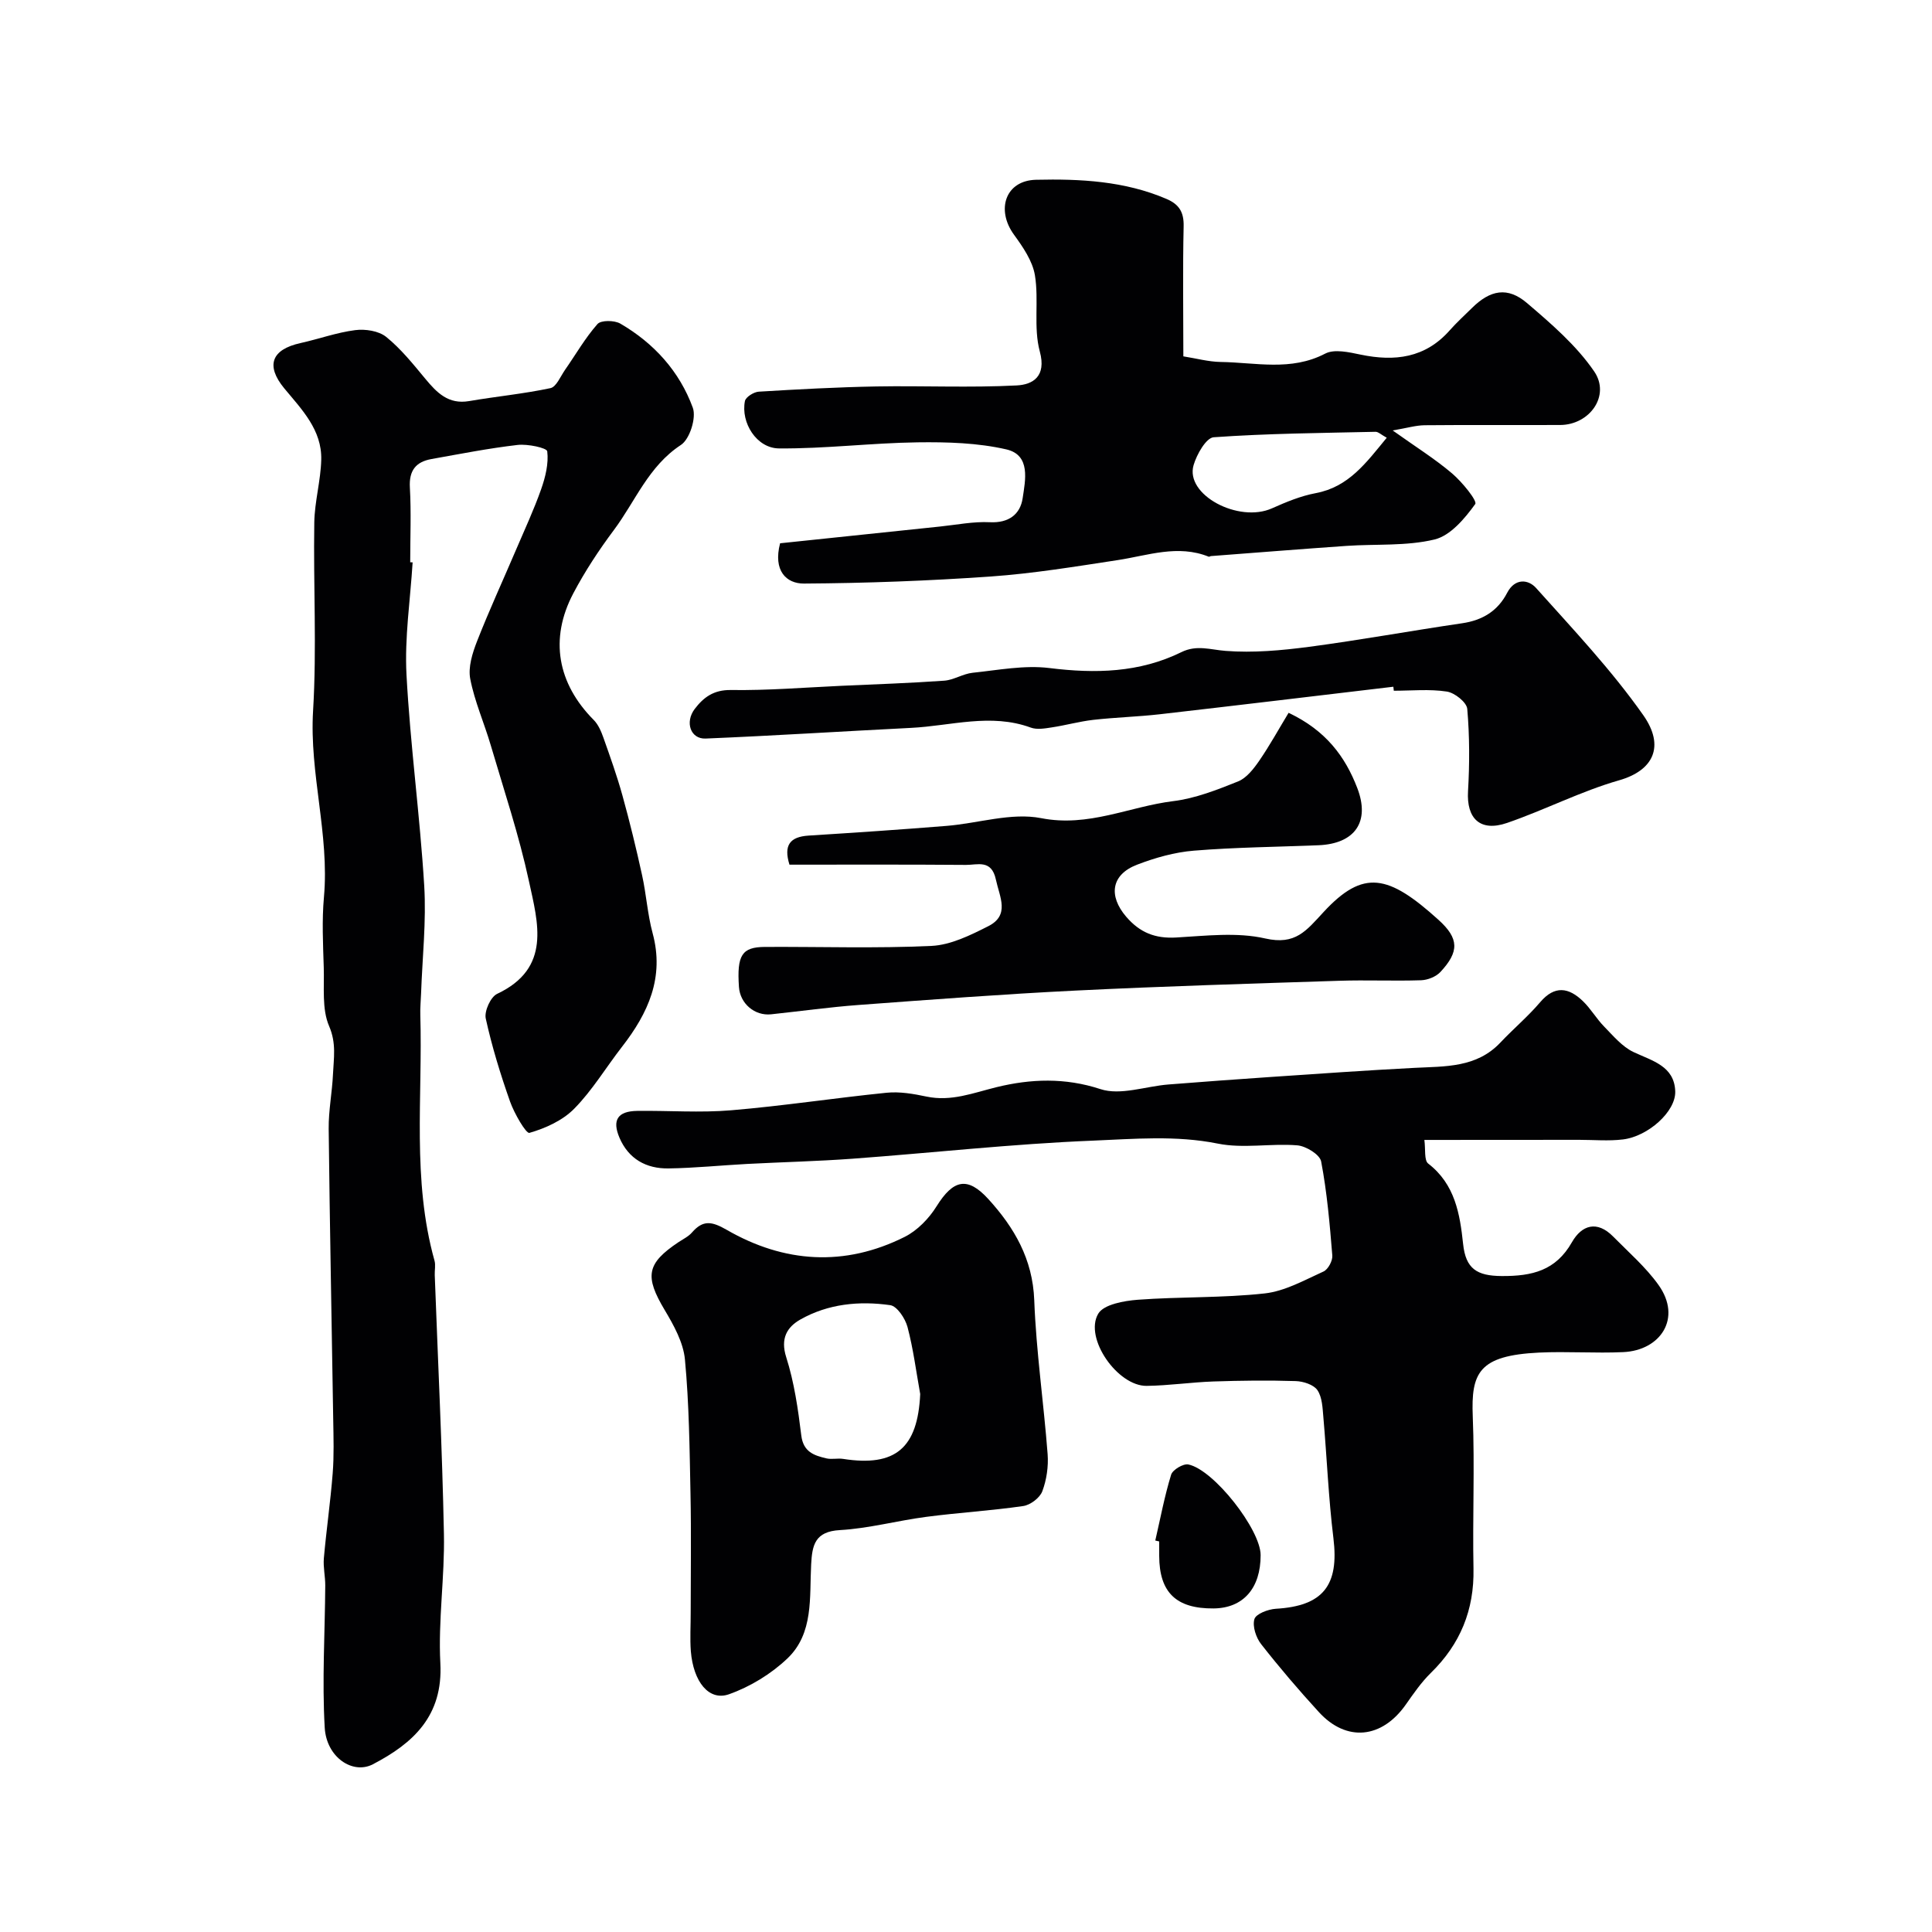
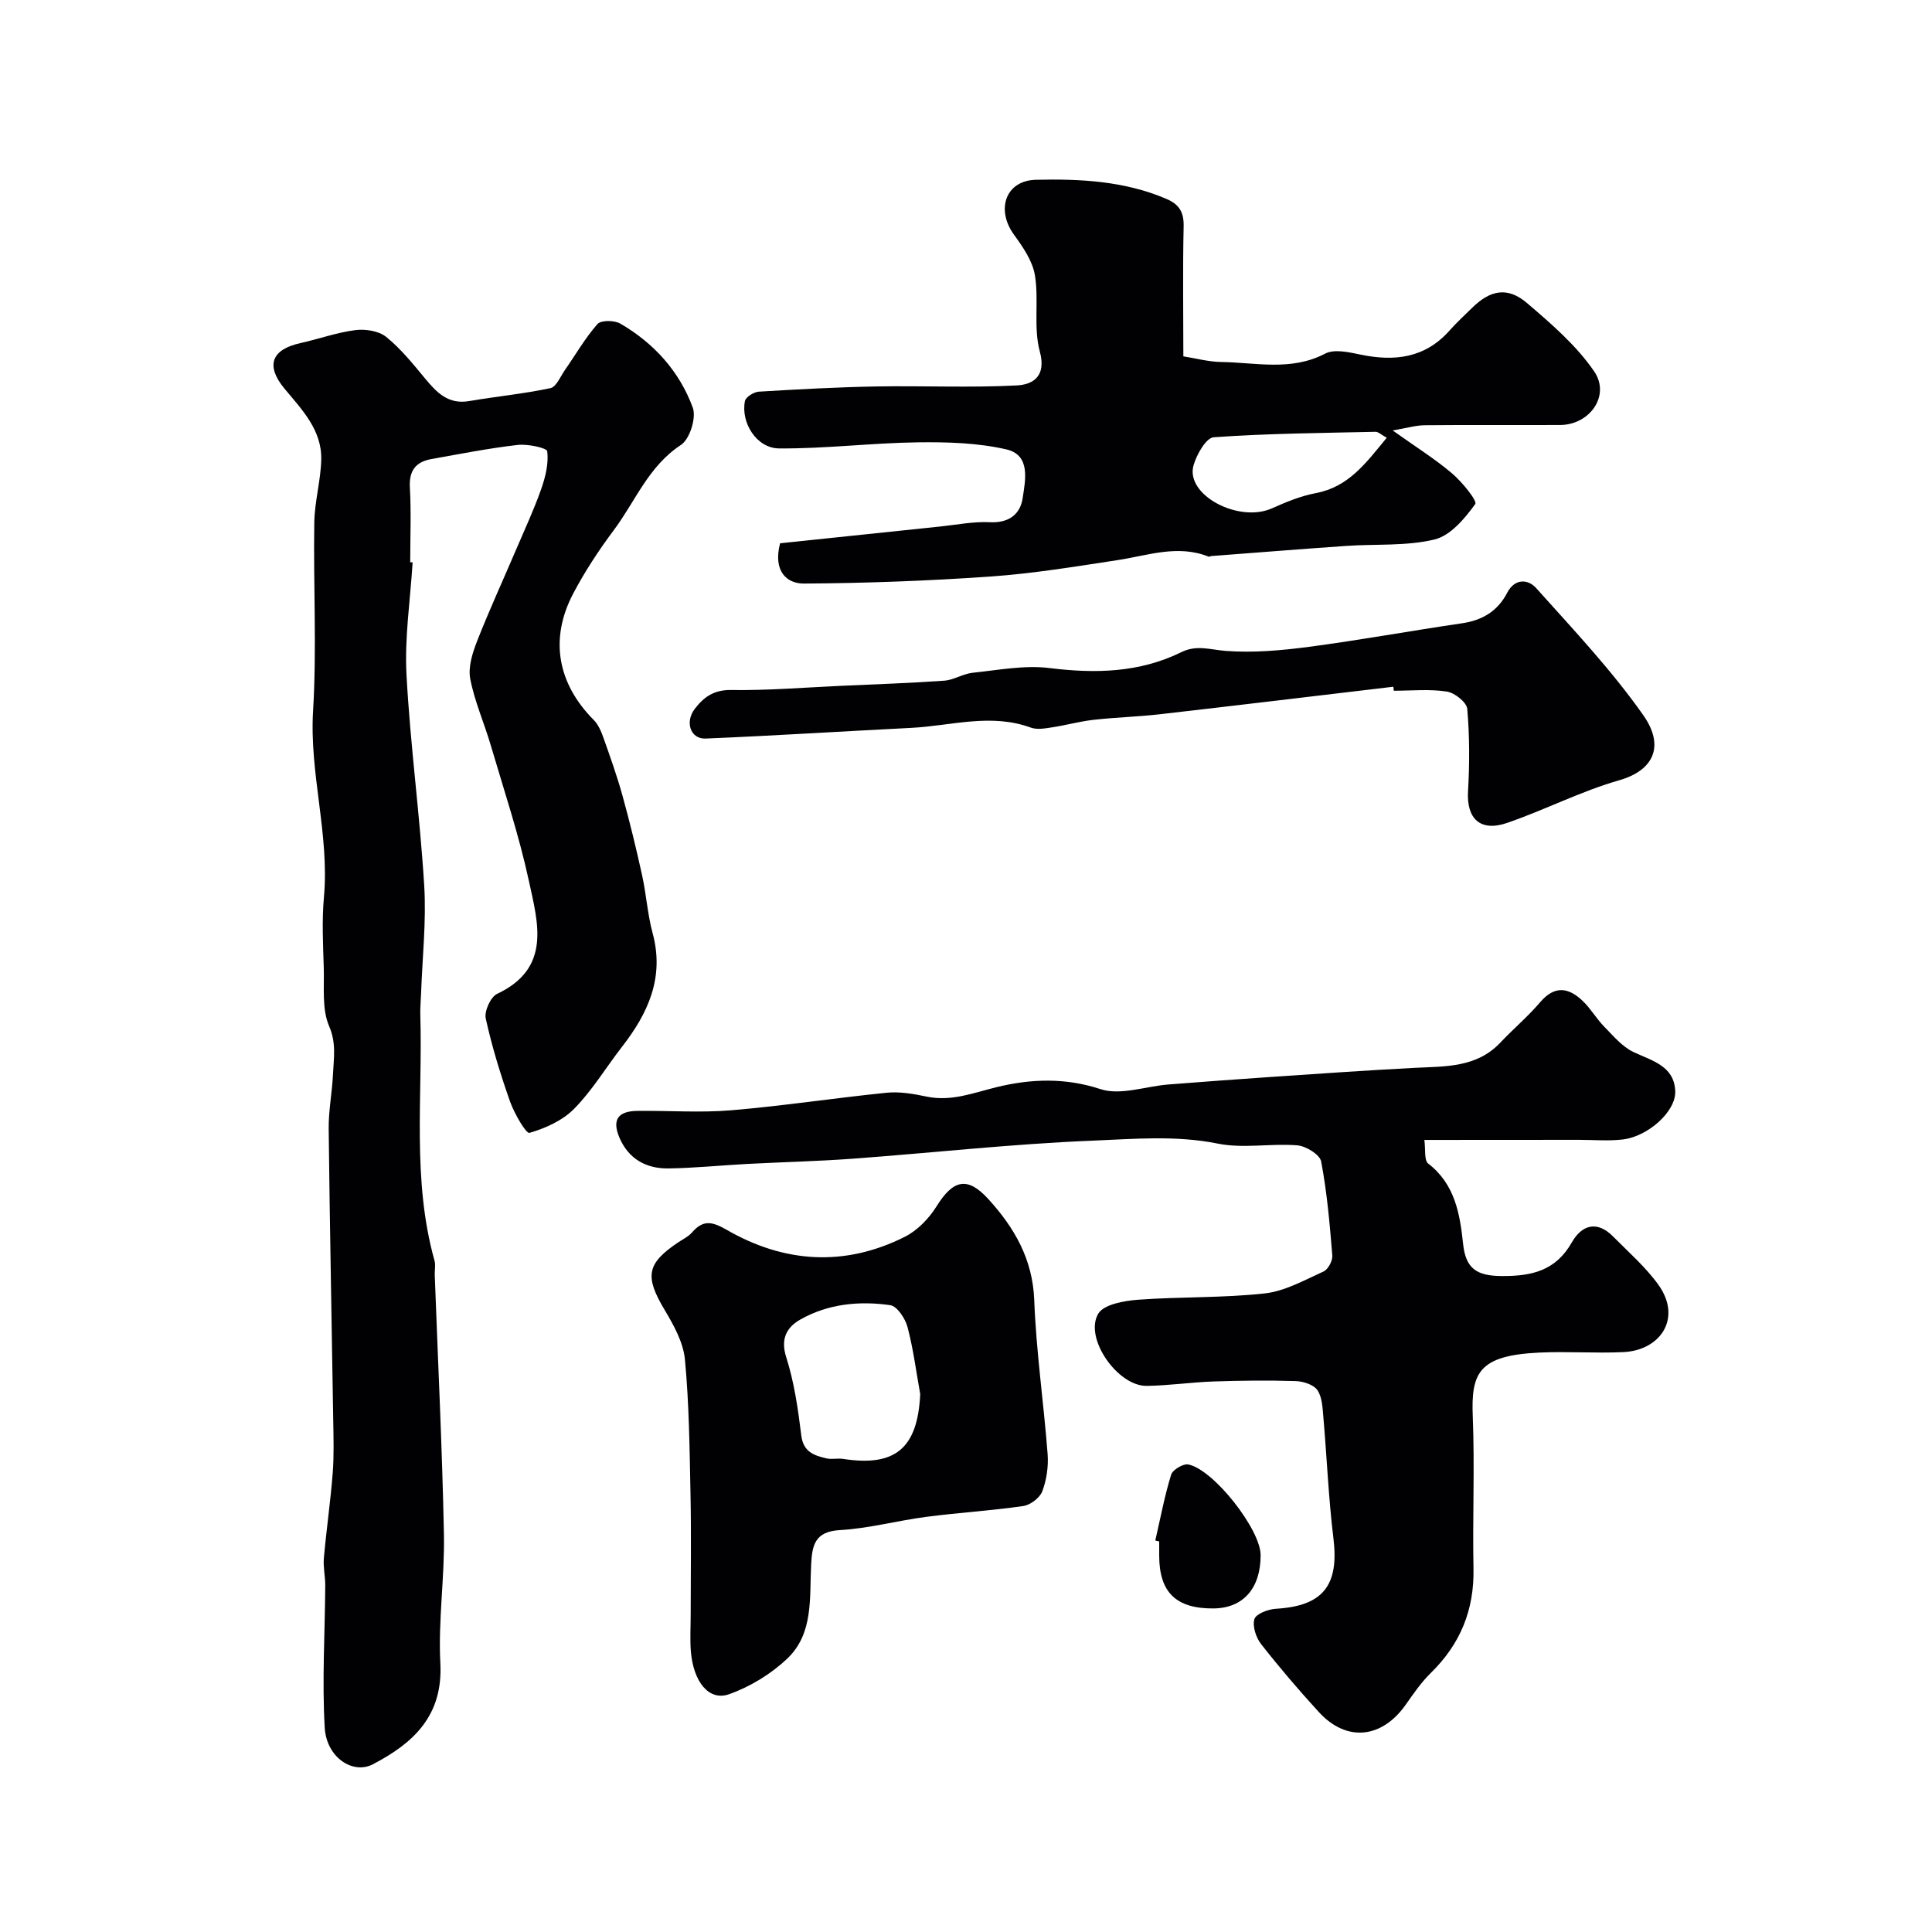
<svg xmlns="http://www.w3.org/2000/svg" enable-background="new 0 0 400 400" viewBox="0 0 400 400">
  <g fill="#010103">
    <path d="m85.43 116.43c-.48 7.76-1.68 15.55-1.27 23.26.78 14.58 2.78 29.09 3.67 43.67.45 7.4-.39 14.87-.65 22.31-.05 1.49-.21 2.99-.16 4.47.51 16.98-1.75 34.11 2.94 50.86.26.93.01 1.99.05 2.99.66 17.86 1.54 35.72 1.9 53.59.18 8.92-1.21 17.89-.74 26.78.57 10.87-5.58 16.55-13.98 20.92-4.16 2.16-9.6-1.43-9.96-7.58-.57-9.78.05-19.62.11-29.44.01-1.88-.45-3.78-.29-5.64.52-5.87 1.37-11.71 1.83-17.59.29-3.67.17-7.37.11-11.06-.31-20.09-.72-40.19-.94-60.28-.04-3.76.72-7.52.89-11.28.15-3.31.73-6.42-.8-9.96-1.53-3.55-.98-8.05-1.11-12.14-.15-4.86-.4-9.76.04-14.59 1.16-12.98-3.04-25.56-2.25-38.58.78-12.95.04-25.98.25-38.97.07-4.33 1.33-8.64 1.44-12.98.16-6.19-4.04-10.42-7.66-14.79-3.87-4.7-2.67-8.04 3.36-9.37 3.79-.84 7.5-2.19 11.33-2.68 2.08-.27 4.85.15 6.4 1.39 3.05 2.46 5.57 5.61 8.09 8.65 2.41 2.91 4.8 5.39 9.1 4.65 5.6-.96 11.28-1.5 16.83-2.68 1.22-.26 2.08-2.43 3.02-3.78 2.22-3.18 4.17-6.6 6.72-9.49.73-.83 3.51-.8 4.73-.09 6.97 4.05 12.26 9.9 15.01 17.42.76 2.08-.64 6.51-2.46 7.7-6.72 4.4-9.42 11.64-13.87 17.6-3.11 4.16-6 8.55-8.42 13.14-4.97 9.43-3.26 18.65 4.23 26.2.95.95 1.55 2.37 2.01 3.67 1.4 3.96 2.82 7.92 3.94 11.97 1.51 5.45 2.85 10.95 4.06 16.47.88 3.98 1.13 8.12 2.19 12.04 2.48 9.16-.93 16.56-6.35 23.53-3.31 4.26-6.12 8.98-9.87 12.79-2.4 2.45-5.95 4.06-9.29 5.02-.69.2-3.13-4.01-4-6.46-1.99-5.64-3.76-11.39-5.04-17.22-.33-1.51 1-4.46 2.35-5.1 11.3-5.32 8.45-14.74 6.59-23.34-2.05-9.5-5.15-18.77-7.9-28.11-1.35-4.61-3.35-9.08-4.25-13.76-.47-2.43.45-5.34 1.4-7.78 2.52-6.43 5.42-12.72 8.13-19.07 1.76-4.12 3.66-8.2 5.15-12.43.88-2.5 1.57-5.3 1.26-7.84-.09-.72-4.06-1.56-6.13-1.32-5.98.69-11.9 1.86-17.84 2.92-3.23.58-4.67 2.37-4.47 5.88.29 5.15.07 10.32.07 15.49.21 0 .35.01.5.02z" />
    <path d="m294.9 236.01c.27 1.95-.08 4.23.8 4.9 5.55 4.28 6.56 10.43 7.22 16.63.54 5.14 2.84 6.62 7.99 6.65 6.32.04 11.2-1.13 14.54-7 2.04-3.58 5.21-4.55 8.52-1.19 3.22 3.27 6.77 6.34 9.41 10.04 4.91 6.88.4 13.54-7.28 13.9-5.82.27-11.67-.18-17.49.1-12.42.61-14.06 4.14-13.69 13.23.42 10.48-.06 21 .15 31.49.17 8.56-2.73 15.64-8.83 21.6-1.97 1.93-3.58 4.27-5.18 6.55-4.96 7.06-12.28 7.81-18 1.56-4.15-4.53-8.16-9.22-11.95-14.06-1.06-1.35-1.84-3.7-1.4-5.19.32-1.09 2.84-2.04 4.43-2.14 9.79-.57 13.13-4.83 11.93-14.61-1.02-8.3-1.35-16.69-2.08-25.03-.17-1.92-.23-4.14-1.23-5.62-.78-1.14-2.92-1.83-4.49-1.88-5.68-.18-11.37-.11-17.06.08-4.6.16-9.19.85-13.8.91-6.01.08-13-9.88-10.04-14.93 1.14-1.94 5.32-2.68 8.19-2.9 8.74-.65 17.57-.35 26.27-1.31 4.19-.46 8.23-2.75 12.19-4.54.95-.43 1.91-2.23 1.82-3.31-.53-6.52-1.09-13.06-2.31-19.47-.27-1.43-3.15-3.2-4.95-3.34-5.46-.44-11.16.71-16.45-.36-8.69-1.75-17.35-.96-25.91-.61-16.59.67-33.14 2.52-49.72 3.74-7.25.53-14.53.7-21.79 1.08-5.44.29-10.86.85-16.3.93-4.62.07-8.29-1.96-10.17-6.39-1.54-3.64-.34-5.46 3.67-5.52 6.5-.09 13.04.42 19.49-.13 10.75-.9 21.44-2.55 32.17-3.63 2.7-.27 5.54.22 8.23.79 5.17 1.09 9.71-.77 14.59-1.96 6.99-1.7 14.08-2 21.45.42 4.14 1.36 9.35-.59 14.08-.96 7.08-.56 14.16-1.08 21.25-1.56 9.89-.67 19.77-1.37 29.67-1.88 6.38-.33 12.86 0 17.8-5.24 2.69-2.85 5.71-5.39 8.24-8.36 3.02-3.55 5.93-3.03 8.84-.22 1.64 1.58 2.81 3.65 4.41 5.28 1.88 1.92 3.74 4.17 6.08 5.27 3.9 1.83 8.45 2.89 8.63 8.13.14 4.2-5.65 9.34-10.83 9.96-2.98.36-6.03.08-9.05.08-10.51.02-21.02.02-32.06.02z" />
    <path d="m245 73.78c2.68.42 5.19 1.12 7.71 1.16 7.24.1 14.57 1.97 21.66-1.73 1.9-.99 4.93-.29 7.33.21 7.07 1.47 13.38.71 18.45-5.03 1.43-1.62 3.04-3.08 4.58-4.6 3.81-3.78 7.41-4.48 11.44-1.03 5.02 4.29 10.21 8.76 13.89 14.14 3.42 5.01-.94 11.07-7.05 11.09-9.35.04-18.7-.04-28.04.05-1.84.02-3.67.58-6.63 1.08 4.75 3.39 8.75 5.88 12.3 8.9 2.07 1.76 5.26 5.68 4.79 6.34-2.16 2.99-5.12 6.53-8.41 7.33-5.84 1.41-12.13.91-18.22 1.33-9.36.65-18.71 1.4-28.07 2.11-.16.01-.35.17-.47.13-6.41-2.58-12.6-.25-18.89.71-8.72 1.33-17.46 2.77-26.25 3.39-12.86.9-25.77 1.38-38.67 1.46-3.66.02-6.42-2.66-4.94-8.34 10.77-1.13 21.95-2.3 33.14-3.47 3.43-.36 6.88-1.06 10.29-.89 3.92.2 6.3-1.65 6.79-4.98.55-3.71 1.72-8.92-3.38-10.1-5.93-1.36-12.23-1.54-18.36-1.46-9.58.13-19.15 1.34-28.72 1.26-4.64-.04-7.93-5.35-7.04-9.81.17-.83 1.84-1.88 2.87-1.94 8.1-.49 16.21-.93 24.33-1.08 9.69-.17 19.4.29 29.07-.21 3.28-.17 6.2-1.8 4.78-7.03-1.35-4.98-.16-10.59-1.01-15.77-.49-2.98-2.5-5.88-4.35-8.43-3.74-5.16-1.77-11.21 4.59-11.35 9.13-.21 18.35.25 27.01 3.97 2.61 1.12 3.61 2.73 3.54 5.68-.2 8.79-.06 17.6-.06 26.91zm42.11 16.85c-1.18-.65-1.76-1.24-2.32-1.23-11.18.25-22.37.34-33.51 1.13-1.56.11-3.51 3.54-4.16 5.77-1.81 6.16 9.33 12.04 16.24 8.94 2.91-1.3 5.94-2.56 9.05-3.14 6.82-1.28 10.41-6.25 14.7-11.47z" />
    <path d="m143 333.88c0-8.19.13-16.39-.04-24.57-.19-9.29-.28-18.6-1.15-27.83-.33-3.52-2.3-7.08-4.18-10.23-4.18-7-3.8-9.64 2.87-14.09.95-.63 2.04-1.15 2.76-1.98 2.29-2.64 4.11-2.33 7.19-.56 11.9 6.87 24.41 7.7 36.86 1.46 2.63-1.32 5.03-3.81 6.61-6.35 3.42-5.47 6.36-6.26 10.73-1.45 5.35 5.88 9.16 12.4 9.48 20.9.4 10.65 1.96 21.25 2.77 31.89.19 2.54-.21 5.31-1.1 7.68-.51 1.36-2.47 2.85-3.96 3.06-6.66.97-13.4 1.36-20.08 2.24-5.98.78-11.88 2.4-17.87 2.74-5.17.29-5.74 3.1-5.95 7.11-.36 6.81.55 14.26-4.92 19.47-3.37 3.21-7.72 5.86-12.1 7.41-4.15 1.46-7.37-2.59-7.89-8.91-.2-2.65-.02-5.33-.03-7.99zm47.52-45.26c-.84-4.64-1.43-9.34-2.63-13.88-.47-1.76-2.16-4.32-3.58-4.52-6.4-.91-12.85-.29-18.6 2.97-2.77 1.57-4.17 3.92-2.93 7.81 1.66 5.21 2.45 10.75 3.12 16.21.42 3.41 2.65 4.13 5.19 4.73 1.11.26 2.34-.07 3.48.11 10.85 1.69 15.43-2.26 15.95-13.43z" />
-     <path d="m266.79 147.58c7.76 3.67 11.73 9.1 14.22 15.57 2.7 7.02-.51 11.54-8.04 11.85-8.6.35-17.22.42-25.78 1.12-3.98.32-8.01 1.46-11.76 2.9-5.39 2.06-5.97 6.45-2.27 10.77 2.85 3.32 6.03 4.56 10.37 4.31 6.15-.35 12.57-1.14 18.43.2 6.25 1.42 8.47-1.58 12.07-5.47 8.25-8.92 13.41-7.77 23.77 1.59 4.33 3.9 4.32 6.63.42 10.82-.91.98-2.62 1.66-3.98 1.71-5.66.19-11.33-.08-16.99.11-18.2.59-36.41 1.13-54.6 2.03-14.98.74-29.95 1.87-44.91 2.98-6.04.45-12.04 1.29-18.07 1.93-3.42.37-6.45-2.22-6.68-5.67-.44-6.57.59-8.25 5.38-8.28 11.5-.06 23.01.33 34.49-.21 3.98-.19 8.05-2.21 11.73-4.07 4.55-2.29 2.38-6.02 1.59-9.69-.91-4.21-3.82-2.99-6.19-3.01-12.14-.1-24.29-.05-36.54-.05-1.24-4.01.07-5.77 3.96-6.02 9.53-.6 19.06-1.24 28.58-2.01 6.56-.53 13.39-2.81 19.57-1.6 9.82 1.93 18.25-2.4 27.32-3.52 4.59-.56 9.1-2.34 13.44-4.08 1.77-.71 3.24-2.62 4.4-4.3 2.19-3.19 4.05-6.58 6.07-9.91z" />
    <path d="m288.48 142.18c-16.12 1.91-32.23 3.85-48.36 5.7-4.58.52-9.2.64-13.78 1.16-2.88.33-5.71 1.13-8.58 1.56-1.43.22-3.07.51-4.35.04-8.3-3.04-16.54-.35-24.79.06-14.18.71-28.35 1.62-42.53 2.21-3.12.13-4.34-3.39-2.25-6.14 1.83-2.4 3.92-3.96 7.48-3.91 7.62.11 15.24-.52 22.87-.87 7.1-.32 14.2-.56 21.28-1.06 1.99-.14 3.9-1.43 5.9-1.64 5.29-.55 10.71-1.62 15.89-.98 9.5 1.18 18.64.98 27.33-3.29 3.18-1.57 6.01-.5 9.16-.26 5.7.44 11.56-.09 17.26-.84 10.6-1.4 21.13-3.33 31.71-4.88 4.22-.62 7.37-2.54 9.32-6.3 1.59-3.07 4.36-2.82 5.98-1.01 7.67 8.56 15.63 16.99 22.21 26.35 4.52 6.44 2.1 11.44-5 13.47-7.93 2.27-15.39 6.14-23.21 8.83-5.57 1.91-8.42-.91-8.08-6.58.33-5.66.33-11.39-.16-17.03-.12-1.37-2.61-3.35-4.24-3.59-3.58-.55-7.31-.17-10.97-.17-.03-.28-.06-.55-.09-.83z" />
    <path d="m239.19 318.95c1.05-4.56 1.91-9.17 3.28-13.63.31-1.02 2.51-2.33 3.56-2.12 5.3 1.09 14.97 13.51 14.97 18.77.01 6.87-3.61 10.98-9.73 11.04-7.75.07-11.25-3.31-11.27-10.88 0-1 0-1.99 0-2.99-.27-.07-.54-.13-.81-.19z" />
  </g>
</svg>